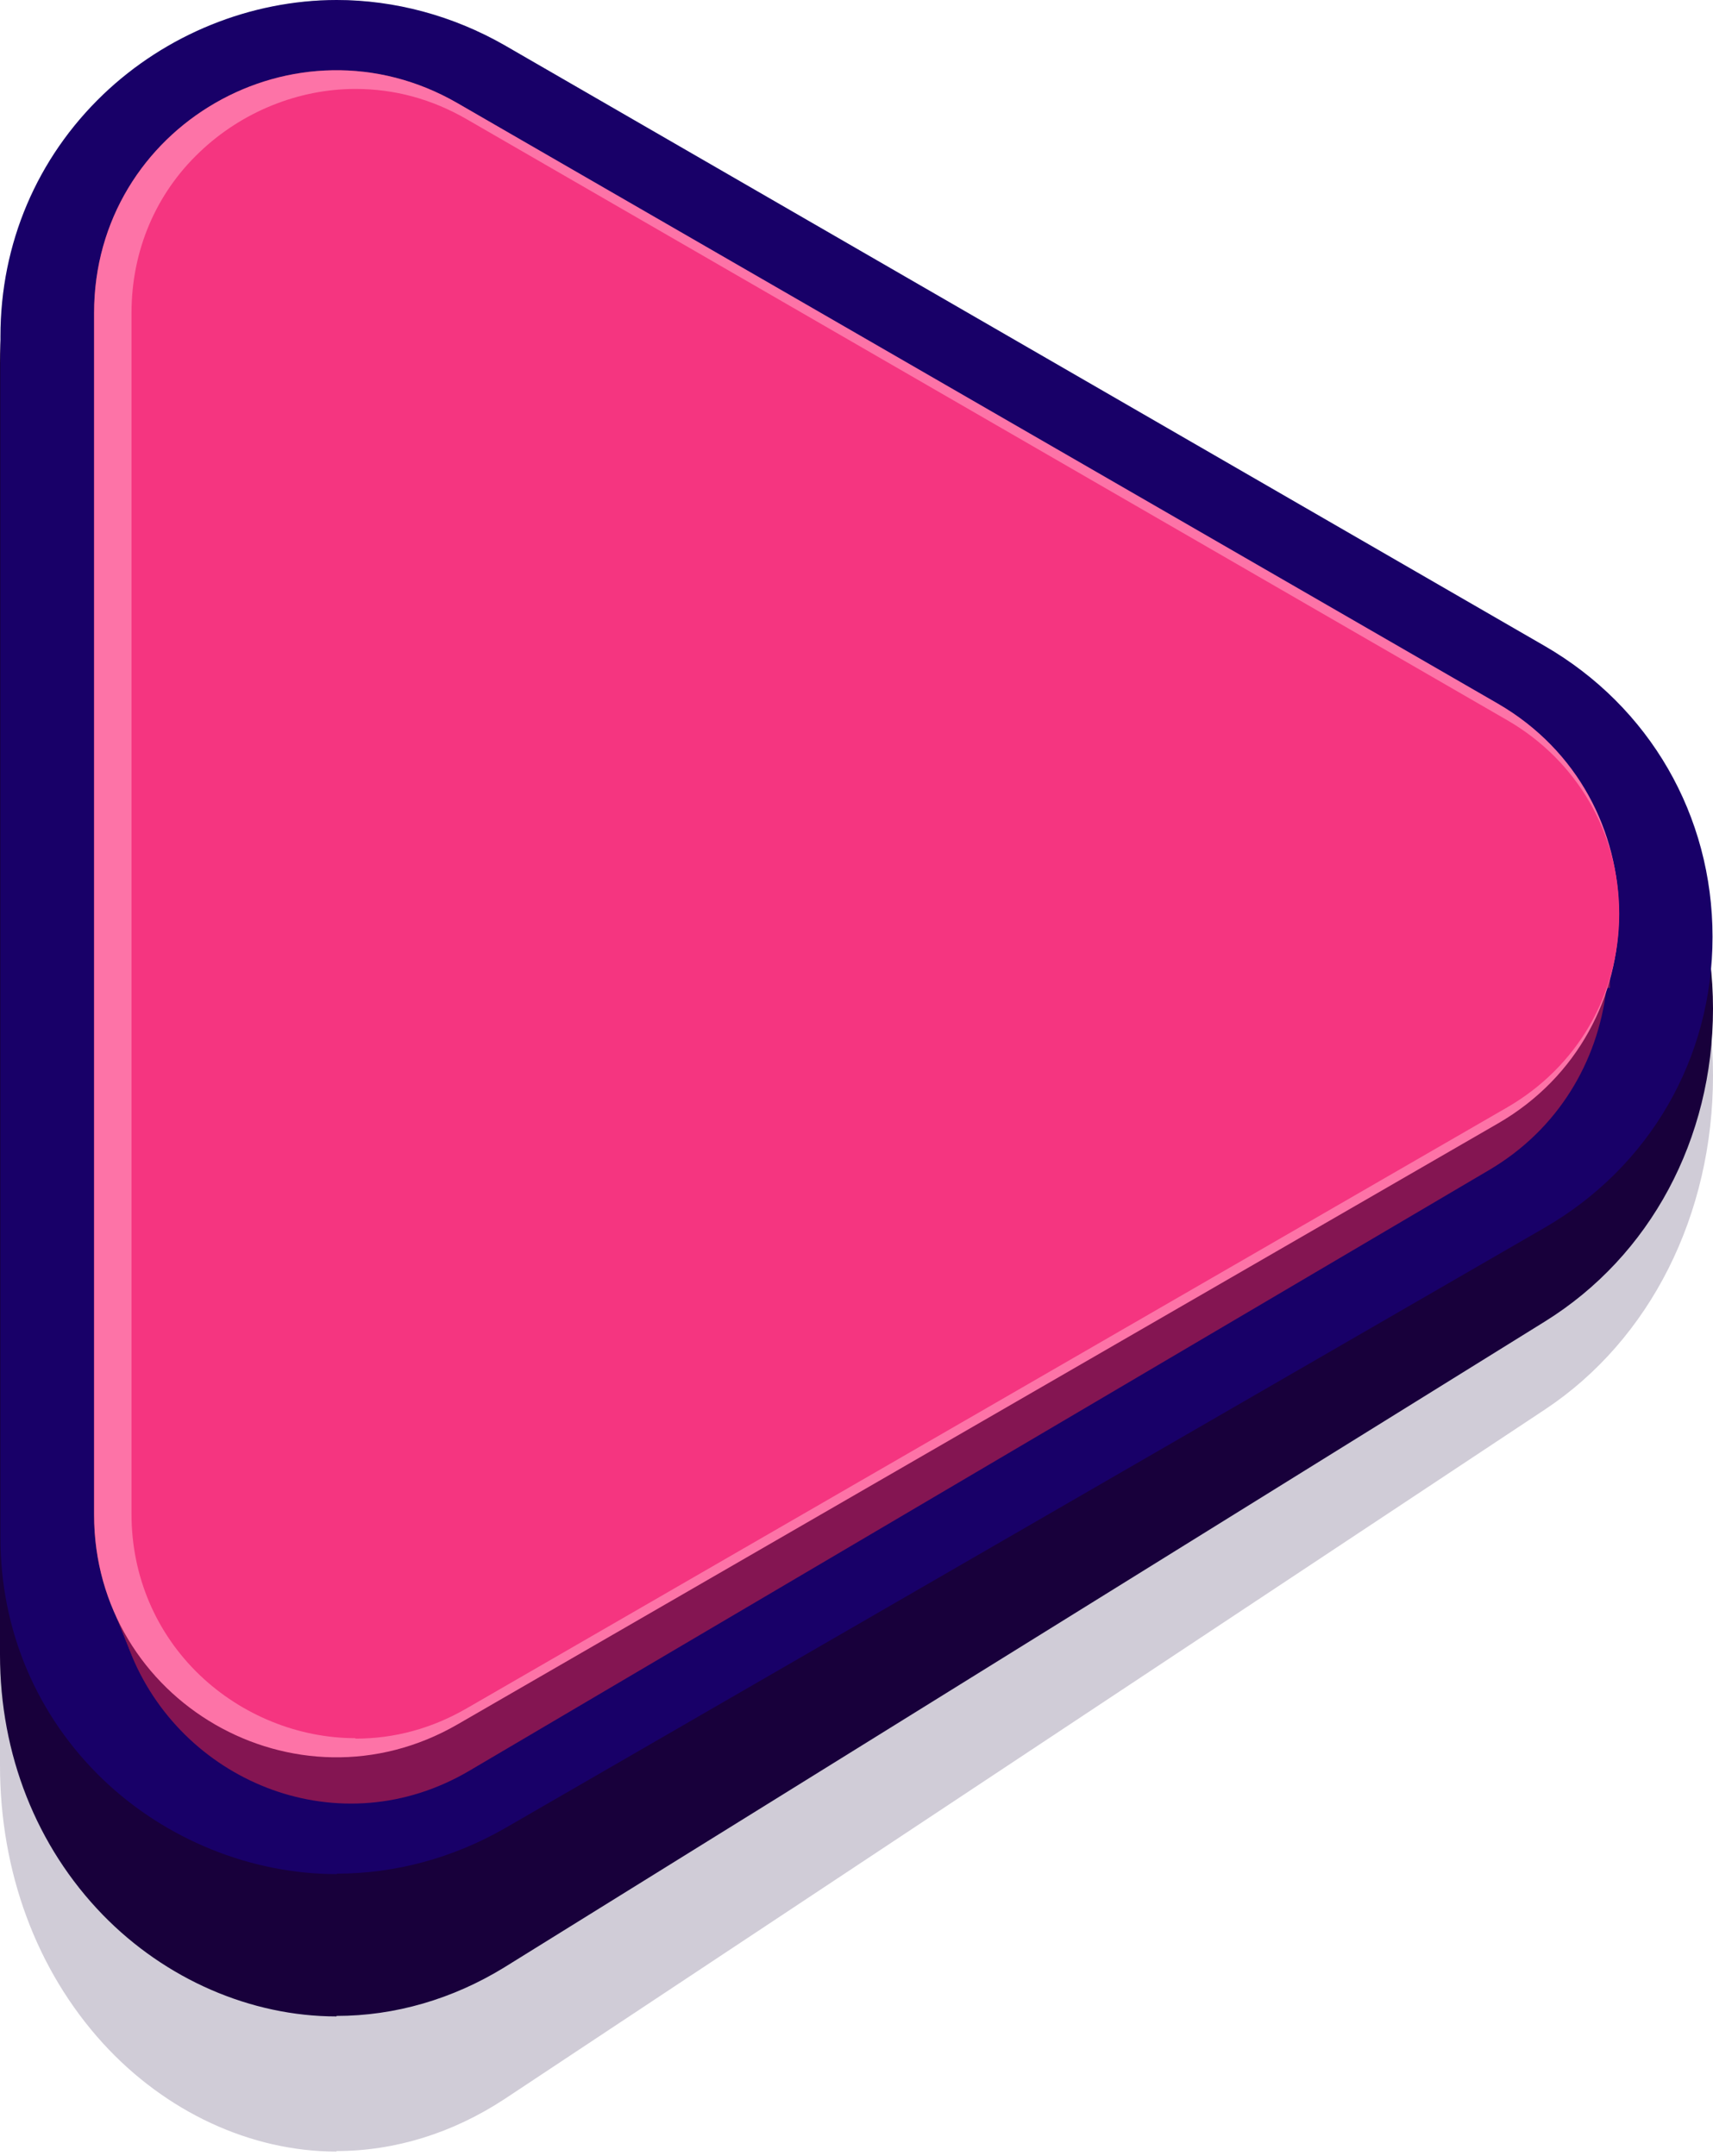
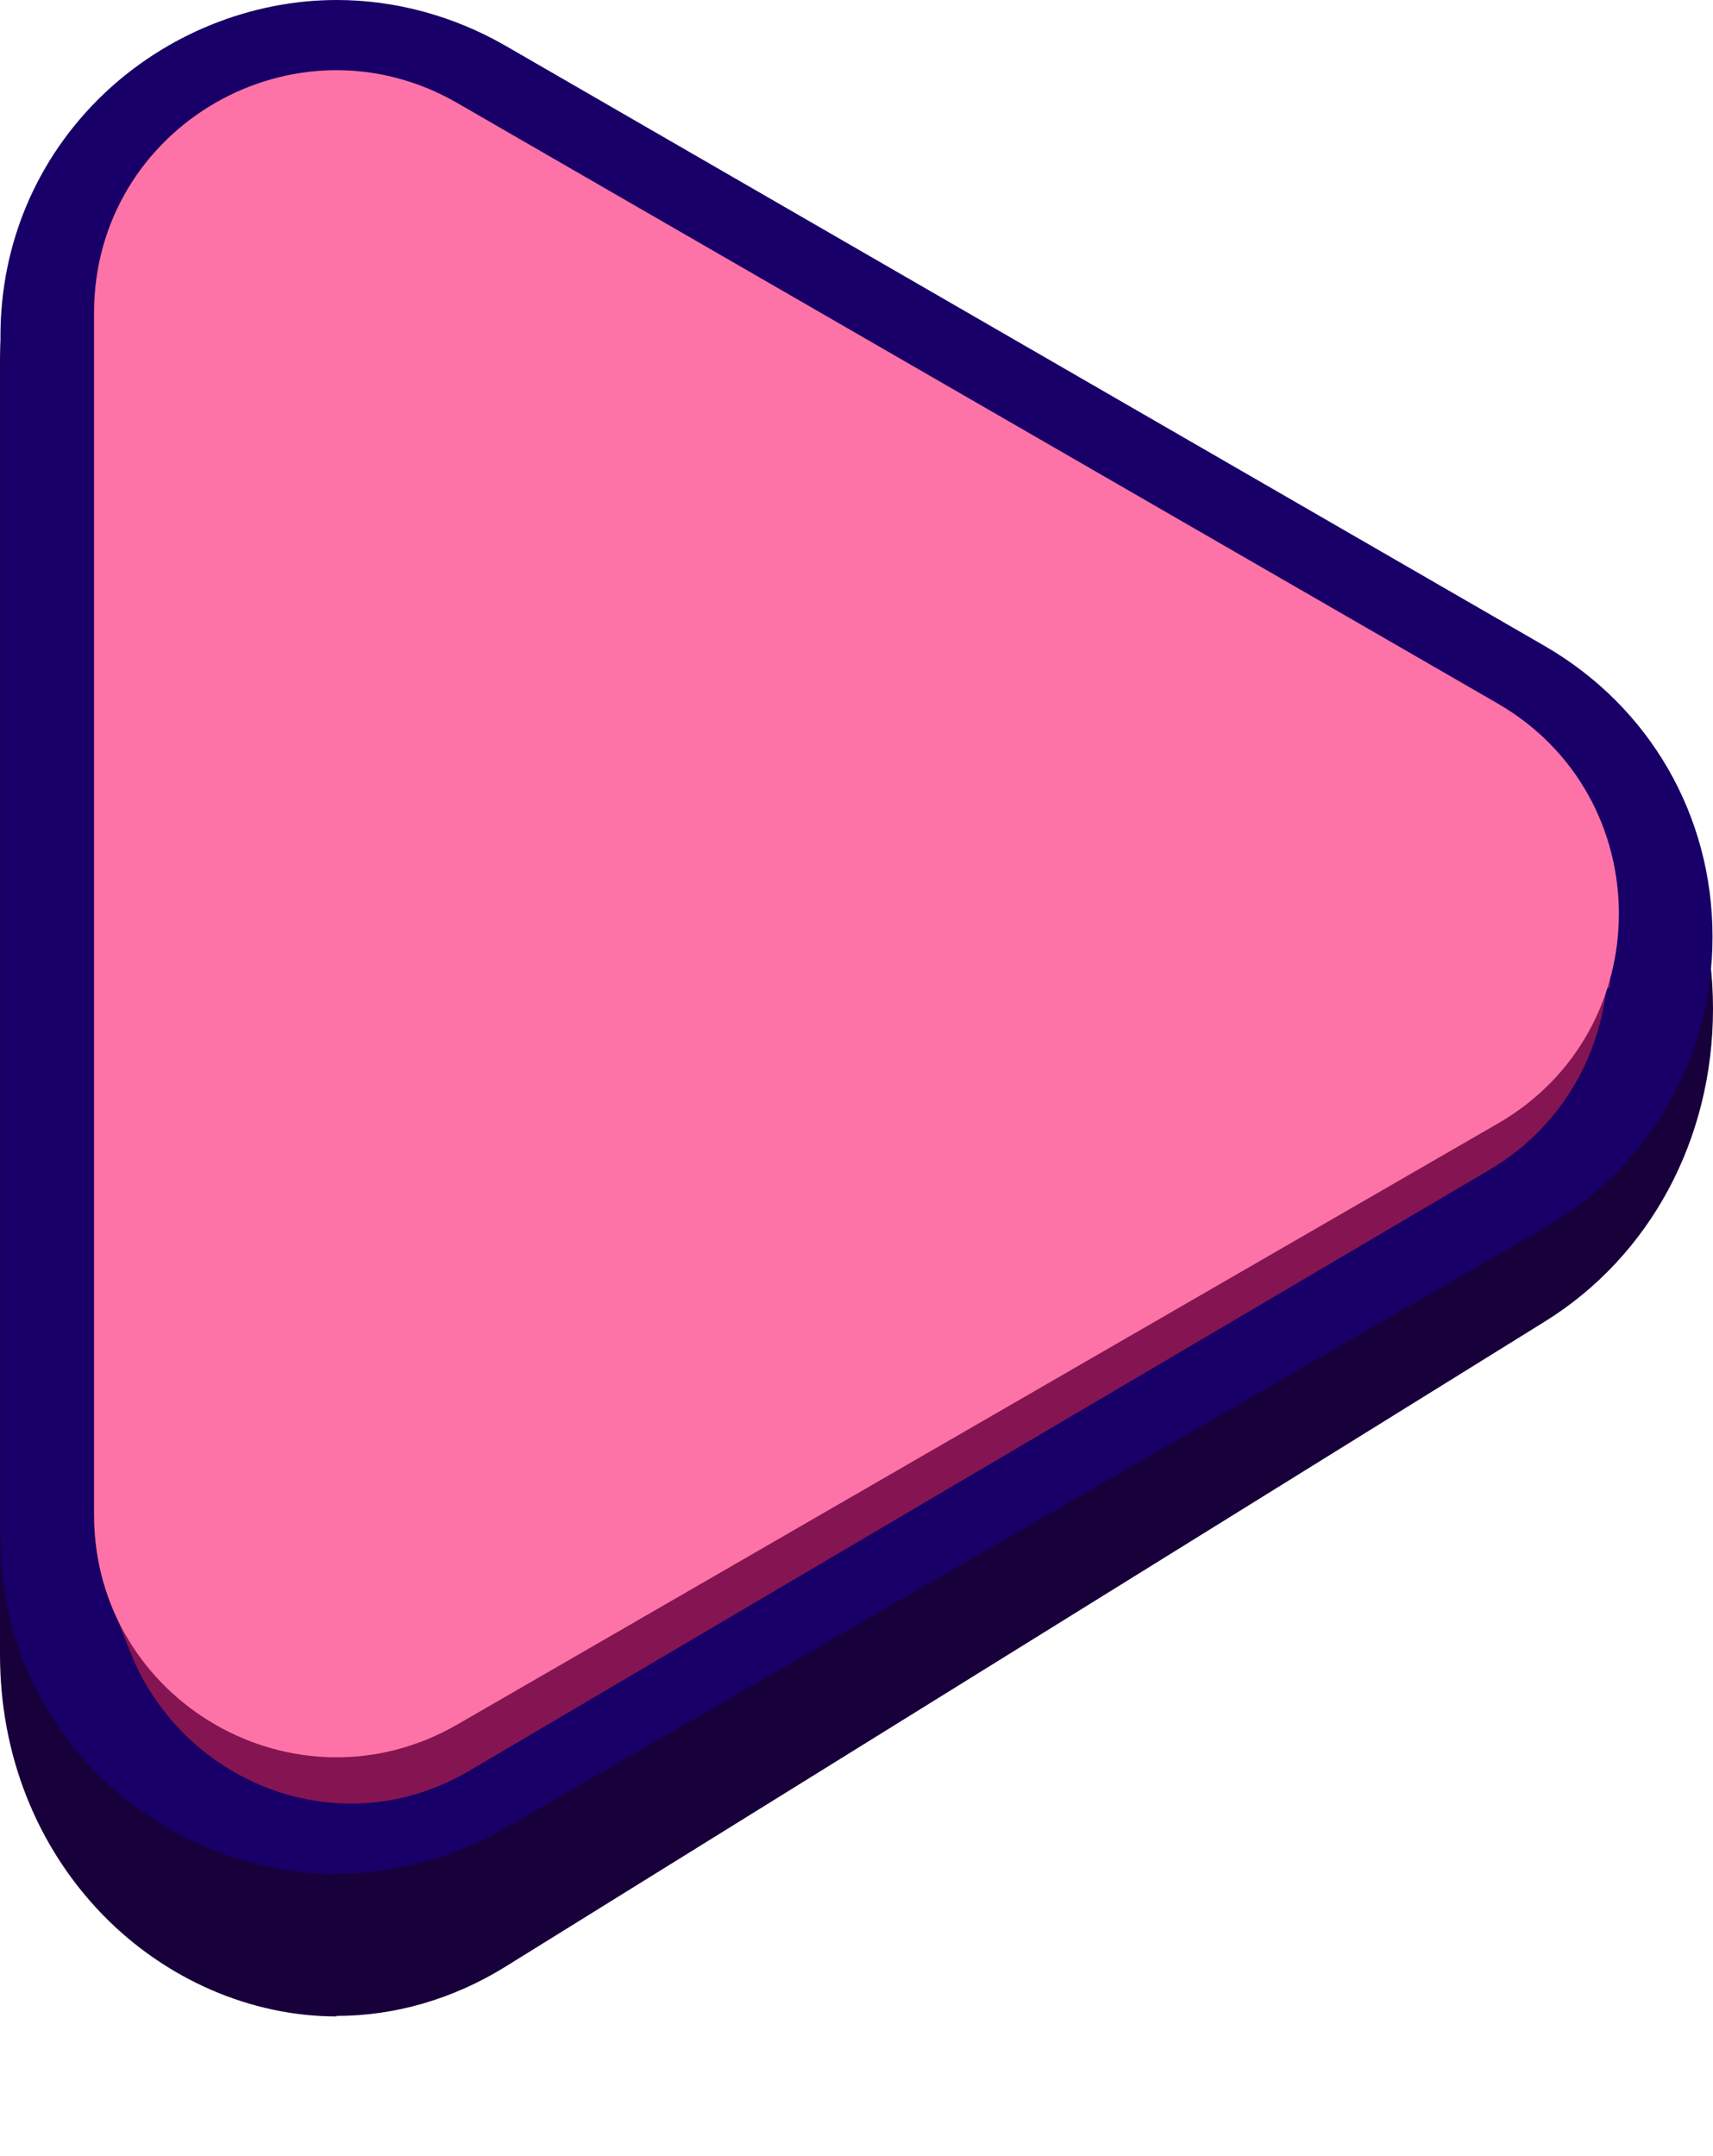
<svg xmlns="http://www.w3.org/2000/svg" width="120" height="151" viewBox="0 0 120 151" fill="none">
-   <path opacity="0.2" d="M23.574 150.698C17.567 150.698 11.593 147.919 7.201 143.102C2.551 137.988 0 131.096 0 123.648V27.049C0 19.601 2.551 12.709 7.201 7.596C11.593 2.779 17.535 0 23.574 0C27.643 0 31.712 1.26 35.328 3.631L108.245 51.949C115.608 56.84 120 65.585 120 75.33C120 85.076 115.608 93.82 108.245 98.711L35.328 147.029C31.712 149.401 27.675 150.661 23.574 150.661V150.698Z" fill="#18003B" />
  <g style="mix-blend-mode:multiply">
    <path d="M23.574 141.232C17.567 141.232 11.593 138.629 7.201 134.118C2.551 129.329 0 122.875 0 115.9V25.434C0 18.459 2.551 12.005 7.201 7.216C11.593 2.705 17.535 0.102 23.574 0.102C27.643 0.102 31.712 1.282 35.328 3.503L108.245 48.753C115.608 53.334 120 61.523 120 70.65C120 79.776 115.608 87.966 108.245 92.546L35.328 137.797C31.712 140.017 27.675 141.197 23.574 141.197V141.232Z" fill="#18003B" />
  </g>
  <path d="M23.592 131.265C17.588 131.265 11.617 128.844 7.228 124.648C2.58 120.194 0.031 114.191 0.031 107.704V23.561C0.031 17.074 2.58 11.07 7.228 6.617C11.617 2.421 17.556 0 23.592 0C27.658 0 31.725 1.097 35.34 3.163L108.218 45.25C115.577 49.511 119.967 57.128 119.967 65.616C119.967 74.105 115.577 81.722 108.218 85.982L35.34 128.07C31.725 130.135 27.691 131.233 23.592 131.233V131.265Z" fill="#180068" />
  <path d="M112.778 69.198C112.778 69.198 112.778 69.102 112.778 69.037C112.778 68.973 112.778 68.94 112.778 68.876C112.778 68.811 112.778 68.779 112.778 68.714C112.778 68.65 112.778 68.618 112.778 68.553C112.778 68.488 112.778 68.456 112.778 68.392C112.778 68.327 112.778 68.295 112.778 68.23C112.778 68.166 112.778 68.133 112.778 68.069C112.778 68.004 112.778 67.972 112.778 67.907C112.778 67.843 112.778 67.811 112.778 67.746C112.778 67.681 112.778 67.649 112.778 67.585C112.778 67.52 112.778 67.488 112.778 67.423C112.778 67.359 112.778 67.326 112.778 67.262C112.778 67.197 112.778 67.165 112.778 67.101C112.778 67.036 112.778 67.004 112.778 66.939C112.778 66.875 112.778 66.842 112.778 66.778C112.778 66.713 112.778 66.681 112.778 66.616C112.778 66.552 112.778 66.52 112.778 66.455C112.778 66.391 112.778 66.358 112.778 66.294C113.617 59.871 110.874 53.028 104.451 49.317L32.056 7.229C20.728 0.677 6.591 8.843 6.591 21.915V106.09C6.591 108.607 7.107 110.899 8.043 112.997C8.043 113.061 8.108 113.093 8.108 113.158C8.108 113.222 8.173 113.255 8.173 113.319C8.173 113.384 8.237 113.416 8.237 113.481C8.237 113.545 8.302 113.577 8.302 113.642C8.302 113.707 8.366 113.739 8.366 113.803C8.366 113.868 8.431 113.9 8.431 113.965C8.431 114.029 8.495 114.062 8.495 114.126C8.495 114.191 8.56 114.223 8.56 114.288C8.56 114.352 8.624 114.384 8.624 114.449C8.624 114.513 8.689 114.546 8.689 114.61C8.689 114.675 8.754 114.707 8.754 114.772C8.754 114.836 8.818 114.868 8.818 114.933C8.818 114.998 8.883 115.03 8.883 115.094C8.883 115.159 8.947 115.191 8.947 115.256C8.947 115.32 9.012 115.353 9.012 115.417C9.012 115.482 9.076 115.514 9.076 115.579C9.076 115.643 9.141 115.675 9.141 115.74C9.141 115.804 9.205 115.837 9.205 115.901C9.205 115.966 9.27 115.998 9.27 116.063C13.014 124.938 23.858 129.328 32.863 124.035L104.322 81.947C109.195 79.075 111.906 74.33 112.52 69.36C112.52 69.295 112.52 69.263 112.52 69.198H112.778Z" fill="#841552" />
  <path d="M104.935 49.284L32.056 7.229C20.728 0.677 6.591 8.843 6.591 21.915V106.09C6.591 119.161 20.728 127.327 32.056 120.775L104.935 78.688C116.231 72.168 116.231 55.836 104.935 49.284Z" fill="#FD73A7" />
  <g style="mix-blend-mode:overlay">
-     <path d="M23.588 121.743C19.585 121.743 15.616 120.129 12.678 117.321C9.612 114.384 7.902 110.382 7.902 106.057V21.915C7.902 17.59 9.58 13.587 12.678 10.65C15.616 7.842 19.585 6.229 23.588 6.229C26.331 6.229 28.945 6.939 31.398 8.359L104.277 50.446C109.183 53.286 112.12 58.354 112.12 64.002C112.12 69.65 109.183 74.717 104.277 77.558L31.398 119.645C28.945 121.065 26.331 121.775 23.588 121.775V121.743Z" fill="#FD73A7" />
-   </g>
-   <path d="M24.899 121.743C20.896 121.743 16.927 120.129 13.989 117.321C10.923 114.384 9.213 110.382 9.213 106.057V21.915C9.213 17.59 10.891 13.587 13.989 10.65C16.927 7.842 20.896 6.229 24.899 6.229C27.642 6.229 30.256 6.939 32.709 8.359L105.588 50.446C110.494 53.286 113.431 58.354 113.431 64.002C113.431 69.65 110.494 74.717 105.588 77.558L32.709 119.645C30.256 121.065 27.642 121.775 24.899 121.775V121.743Z" fill="#F53580" />
+     </g>
</svg>